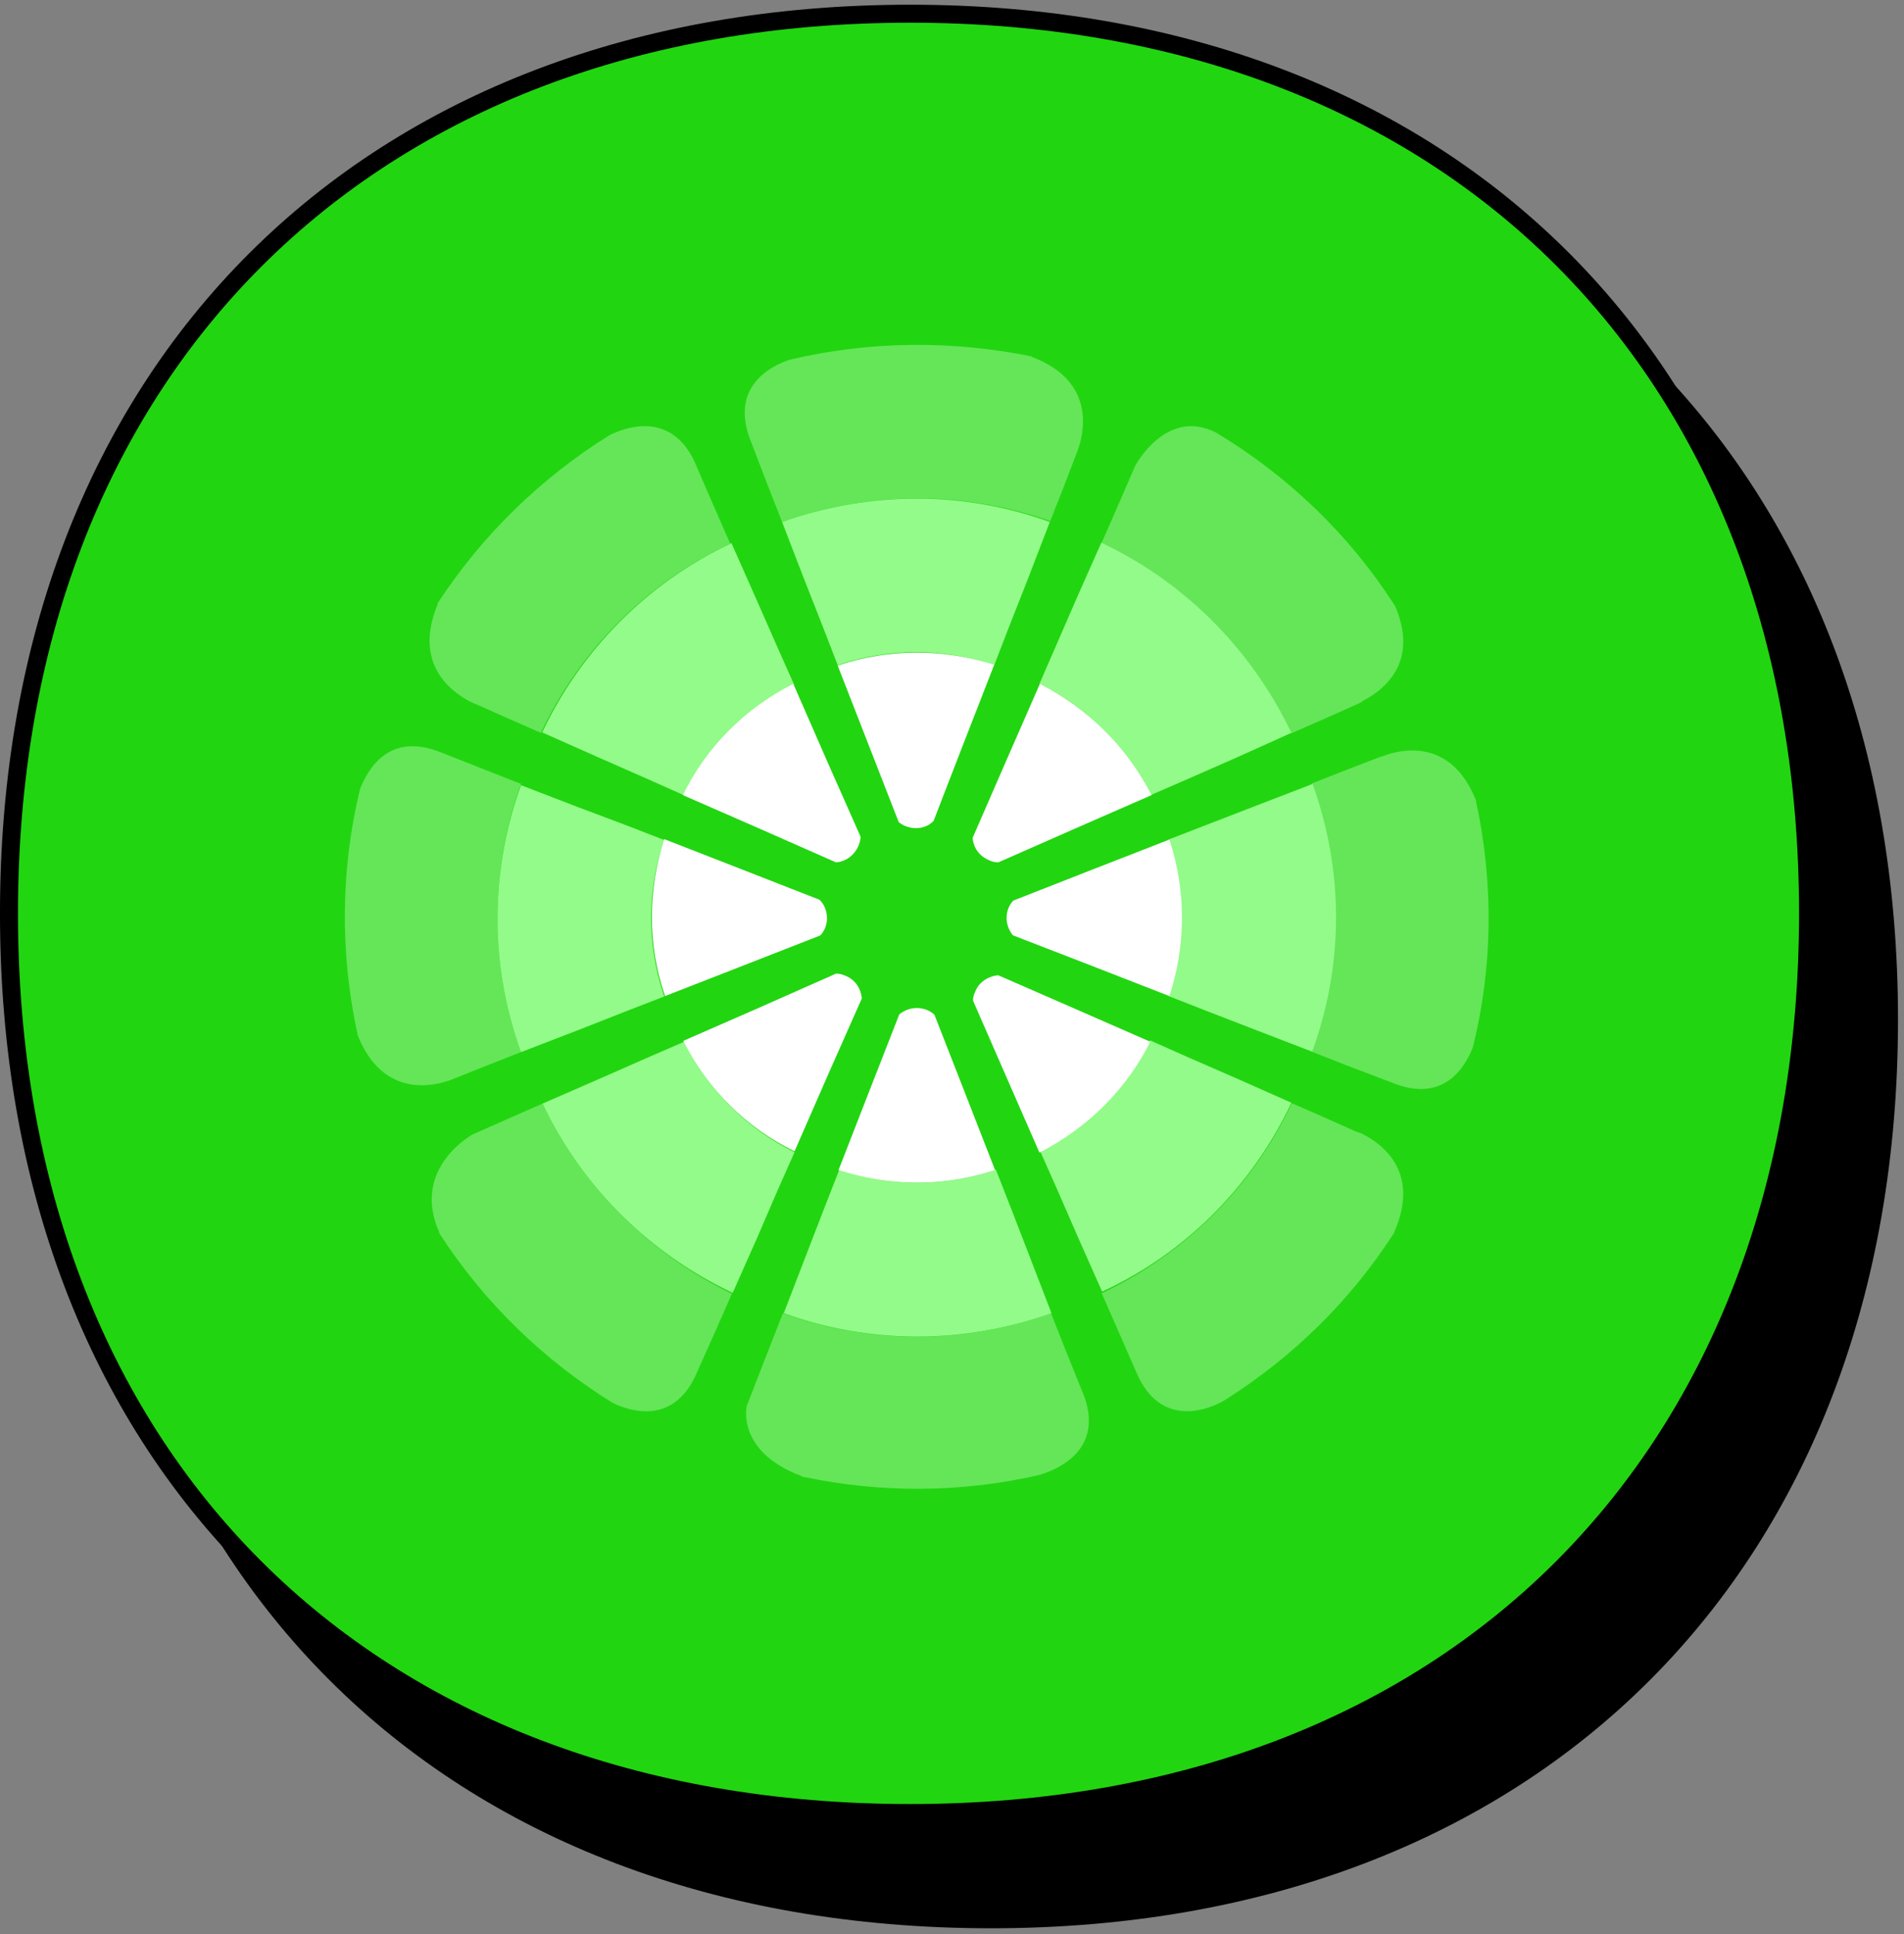
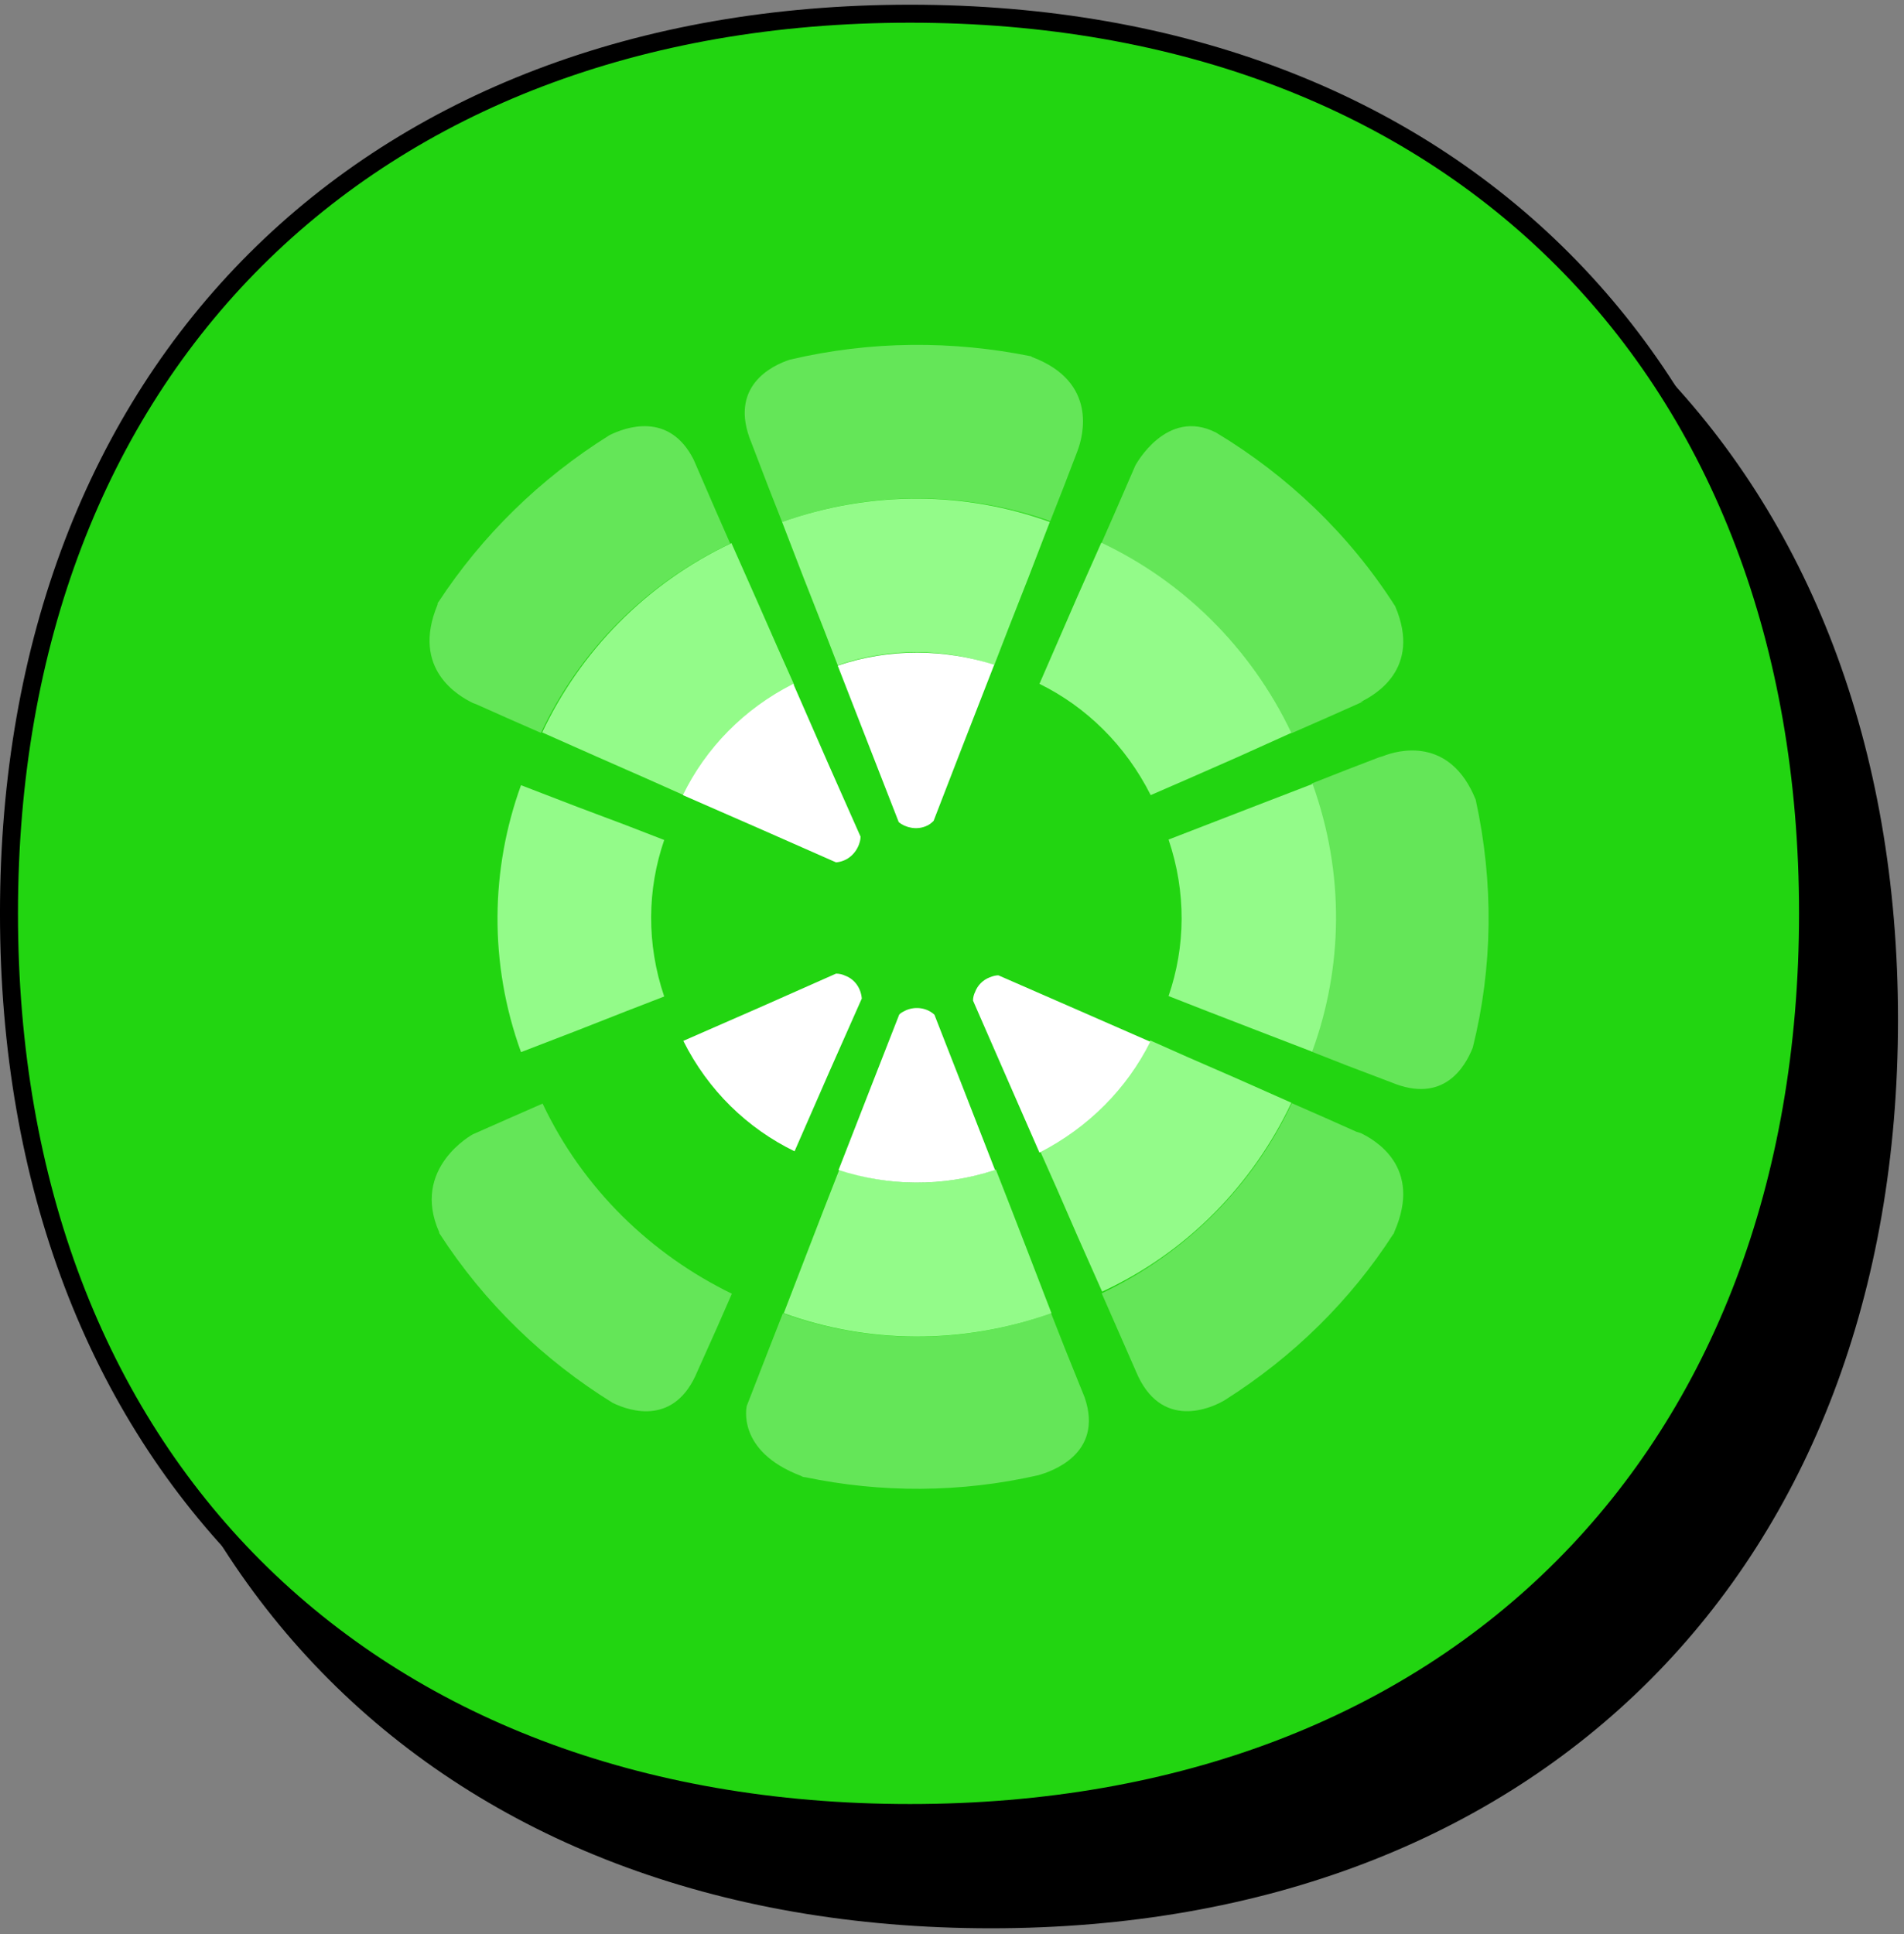
<svg xmlns="http://www.w3.org/2000/svg" width="127" height="129" viewBox="0 0 127 129" fill="none">
  <rect x="0" y="0" width="127" height="129" fill="#808080" stroke="none" />
  <path d="M6 67.998C6 31.745 29.824 8 66.105 8C102.376 8 126 31.74 126 67.998C126 104.255 102.385 128 66.105 128C29.62 128 6 104.251 6 67.998Z" fill="black" stroke="black" stroke-width="1.2" />
  <path d="M0.599 60.912C0.599 24.659 24.424 0.914 60.704 0.914C96.975 0.914 120.599 24.654 120.599 60.912C120.599 97.169 96.984 120.914 60.704 120.914C24.219 120.914 0.599 97.165 0.599 60.912Z" fill="#22D511" stroke="black" stroke-width="1.2" />
  <path d="M31.54 46.883L31.762 46.966L33.811 47.88L36.081 48.877C38.628 43.478 42.975 38.965 48.706 36.251L47.709 33.981L46.27 30.659C44.636 27.419 41.702 28.499 40.649 29.025C35.998 31.932 32.15 35.725 29.242 40.155C29.187 40.211 29.187 40.238 29.187 40.321C27.387 44.641 30.627 46.44 31.54 46.883Z" fill="#64E658" />
  <path d="M36.164 48.848L39.846 50.481L43.058 51.894L45.605 53.029C47.128 49.928 49.675 47.297 52.97 45.664L51.835 43.117L50.423 39.905L48.789 36.223C43.031 38.936 38.684 43.504 36.164 48.848Z" fill="#93FB89" />
  <path d="M45.55 53.028L50.866 55.353L55.766 57.513C56.431 57.457 56.985 57.042 57.261 56.405C57.345 56.184 57.4 56.018 57.4 55.796L55.24 50.923L52.915 45.607C49.62 47.269 47.073 49.899 45.55 53.028Z" fill="white" />
  <path d="M98.432 53.333C96.715 49.069 93.227 50.038 92.258 50.425L91.981 50.509L89.821 51.339L87.496 52.253C89.655 58.206 89.517 64.546 87.496 70.139L89.821 71.052L92.811 72.188C96.272 73.627 97.712 71.191 98.238 69.862C99.567 64.546 99.65 58.898 98.432 53.333Z" fill="#64E658" />
  <path d="M87.551 52.281L83.813 53.721L80.519 54.995L77.944 55.991C79.134 59.508 79.079 63.135 77.944 66.429L80.491 67.426L83.786 68.7L87.523 70.139C89.572 64.547 89.711 58.289 87.551 52.281Z" fill="#93FB89" />
-   <path d="M77.999 55.992L72.6 58.096L67.589 60.062C67.146 60.533 67.007 61.253 67.284 61.917C67.367 62.083 67.45 62.277 67.589 62.388L72.6 64.326L77.999 66.43C79.079 63.163 79.162 59.508 77.999 55.992Z" fill="white" />
-   <path d="M32.426 71.08L34.752 70.166C32.592 64.213 32.731 57.873 34.752 52.28L32.426 51.366L29.408 50.176C25.892 48.764 24.508 51.366 24.009 52.64C22.736 57.901 22.653 63.466 23.843 68.948C23.843 68.948 23.843 68.948 23.843 69.003C25.56 73.378 29.104 72.381 30.073 72.021L32.426 71.08Z" fill="#64E658" />
  <path d="M34.752 70.168L38.49 68.728L41.729 67.455L44.304 66.458C43.114 62.942 43.169 59.315 44.304 56.02L41.729 55.023L38.49 53.805L34.752 52.365C32.731 57.93 32.593 64.215 34.752 70.168Z" fill="#93FB89" />
-   <path d="M44.359 66.429L49.758 64.324L54.714 62.386C55.157 61.916 55.296 61.196 55.019 60.531C54.936 60.31 54.797 60.144 54.659 60.005L49.703 58.067L44.304 55.963C43.224 59.341 43.169 62.968 44.359 66.429Z" fill="white" />
  <path d="M36.192 73.6L33.922 74.596L31.541 75.648C31.541 75.648 27.387 77.891 29.298 82.183V82.238C32.316 86.917 36.303 90.738 40.871 93.562C42.062 94.143 45.024 95.085 46.519 91.458L47.821 88.551L48.817 86.28C43.474 83.678 38.905 79.331 36.192 73.6Z" fill="#64E658" />
-   <path d="M51.89 79.331L52.998 76.839C49.897 75.317 47.267 72.769 45.633 69.475L43.086 70.582L39.874 71.994L36.192 73.6C38.905 79.331 43.473 83.678 48.872 86.225L50.506 82.543L51.89 79.331Z" fill="#93FB89" />
  <path d="M52.998 76.782L55.323 71.466L57.483 66.593C57.428 65.928 57.04 65.319 56.375 65.07C56.209 64.987 55.988 64.932 55.766 64.932L50.893 67.091L45.578 69.417C47.239 72.739 49.869 75.259 52.998 76.782Z" fill="white" />
  <path d="M86.139 48.903L88.409 47.907L90.957 46.772L90.735 46.827C91.649 46.384 94.86 44.64 93.061 40.431C89.987 35.614 85.862 31.71 81.128 28.858C77.805 27.142 75.729 31.045 75.729 31.045L74.455 33.98L73.458 36.251C78.857 38.77 83.426 43.117 86.139 48.903Z" fill="#64E658" />
  <path d="M70.441 43.06L69.333 45.607C72.434 47.13 75.064 49.677 76.753 53.027L79.3 51.92L82.512 50.508L86.139 48.874C83.426 43.143 78.858 38.741 73.459 36.193L71.825 39.876L70.441 43.06Z" fill="#93FB89" />
-   <path d="M69.361 45.607L67.035 50.923L64.876 55.879C64.931 56.544 65.319 57.097 65.983 57.374C66.149 57.457 66.371 57.513 66.592 57.513L71.493 55.353L76.809 53.028C75.092 49.677 72.462 47.186 69.361 45.607Z" fill="white" />
  <path d="M71.022 89.908L70.108 87.582C64.1 89.742 57.815 89.603 52.222 87.582L51.309 89.908L49.813 93.756C49.813 93.756 49.066 96.774 53.441 98.435C53.524 98.491 53.607 98.518 53.717 98.518C58.756 99.57 64.072 99.57 69.278 98.38C70.025 98.159 73.652 97.023 72.351 93.203L71.022 89.908Z" fill="#64E658" />
  <path d="M70.136 87.58L68.696 83.842L67.422 80.547L66.426 78C62.91 79.191 59.283 79.135 55.988 78L54.991 80.547L53.718 83.842L52.278 87.58C57.87 89.601 64.128 89.712 70.136 87.58Z" fill="#93FB89" />
  <path d="M66.371 78.029L64.266 72.63L62.328 67.674C61.858 67.231 61.11 67.093 60.446 67.369C60.279 67.453 60.086 67.535 59.975 67.674L58.037 72.63L55.933 78.029C59.255 79.109 62.854 79.192 66.371 78.029Z" fill="white" />
  <path d="M51.254 32.485L52.167 34.81C58.175 32.651 64.46 32.789 70.053 34.755L70.967 32.429L71.88 30.048C72.24 29.079 73.237 25.48 68.862 23.819C68.807 23.819 68.807 23.763 68.779 23.763C63.574 22.711 58.092 22.711 52.693 23.985C51.475 24.372 48.568 25.785 50.118 29.522L51.254 32.485Z" fill="#64E658" />
  <path d="M52.167 34.81L53.607 38.547L54.881 41.787L55.877 44.362C59.394 43.171 63.021 43.227 66.315 44.362L67.312 41.787L68.586 38.547L70.025 34.81C64.433 32.788 58.175 32.678 52.167 34.81Z" fill="#93FB89" />
  <path d="M55.877 44.39L57.981 49.789L59.947 54.828C60.418 55.216 61.138 55.354 61.747 55.105C61.968 55.022 62.134 54.884 62.273 54.745L64.211 49.734L66.315 44.335C63.048 43.283 59.393 43.2 55.877 44.39Z" fill="white" />
  <path d="M90.763 75.566L90.486 75.483L88.437 74.569L86.167 73.572C83.62 78.971 79.273 83.484 73.486 86.253L74.483 88.523L75.757 91.43C77.418 95.473 80.851 93.894 81.709 93.368C86.305 90.461 90.098 86.696 92.922 82.321C92.978 82.266 92.978 82.238 93.005 82.155C94.916 77.808 91.677 76.009 90.763 75.566Z" fill="#64E658" />
  <path d="M86.139 73.544L82.457 71.91L79.217 70.498L76.725 69.391C75.203 72.492 72.656 75.094 69.361 76.728L70.468 79.219L71.88 82.459L73.514 86.141C79.217 83.511 83.592 78.943 86.139 73.544Z" fill="#93FB89" />
  <path d="M76.725 69.475L71.41 67.149L66.592 65.045C66.426 65.045 66.204 65.1 66.011 65.183C65.568 65.35 65.208 65.709 65.042 66.152C64.959 66.319 64.903 66.512 64.903 66.734L67.007 71.551L69.333 76.867C72.628 75.178 75.175 72.576 76.725 69.475Z" fill="white" />
</svg>